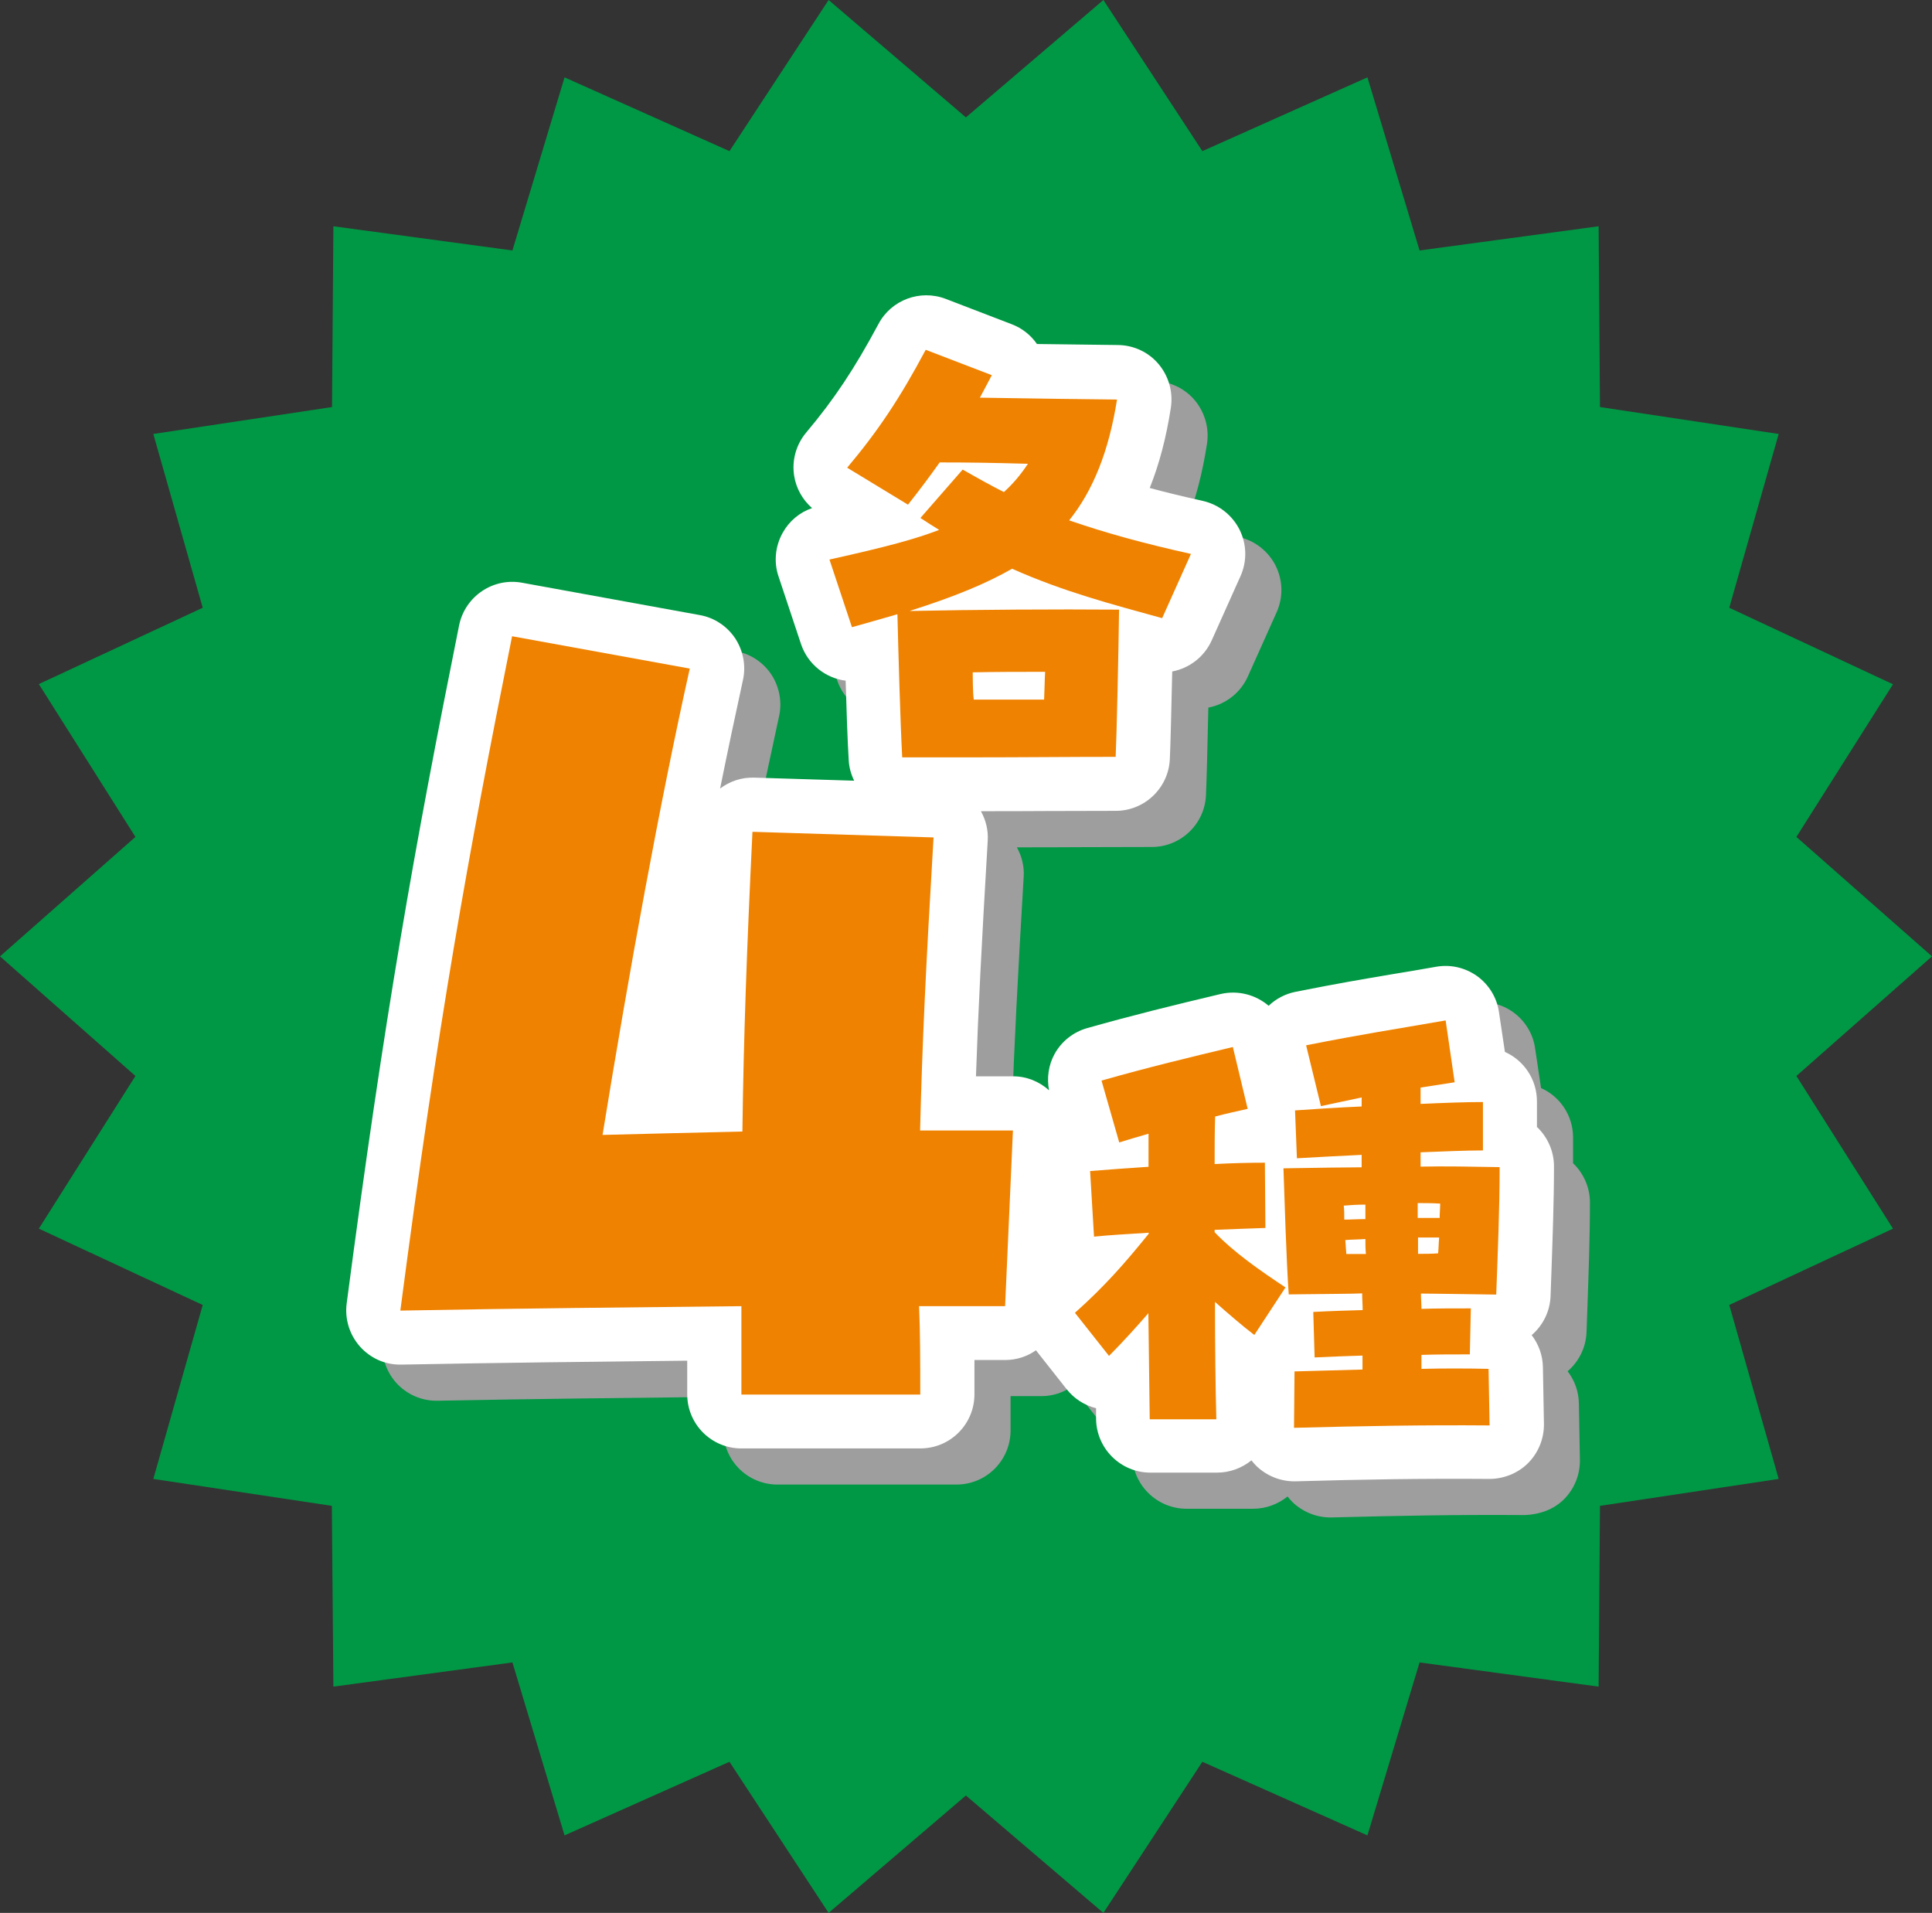
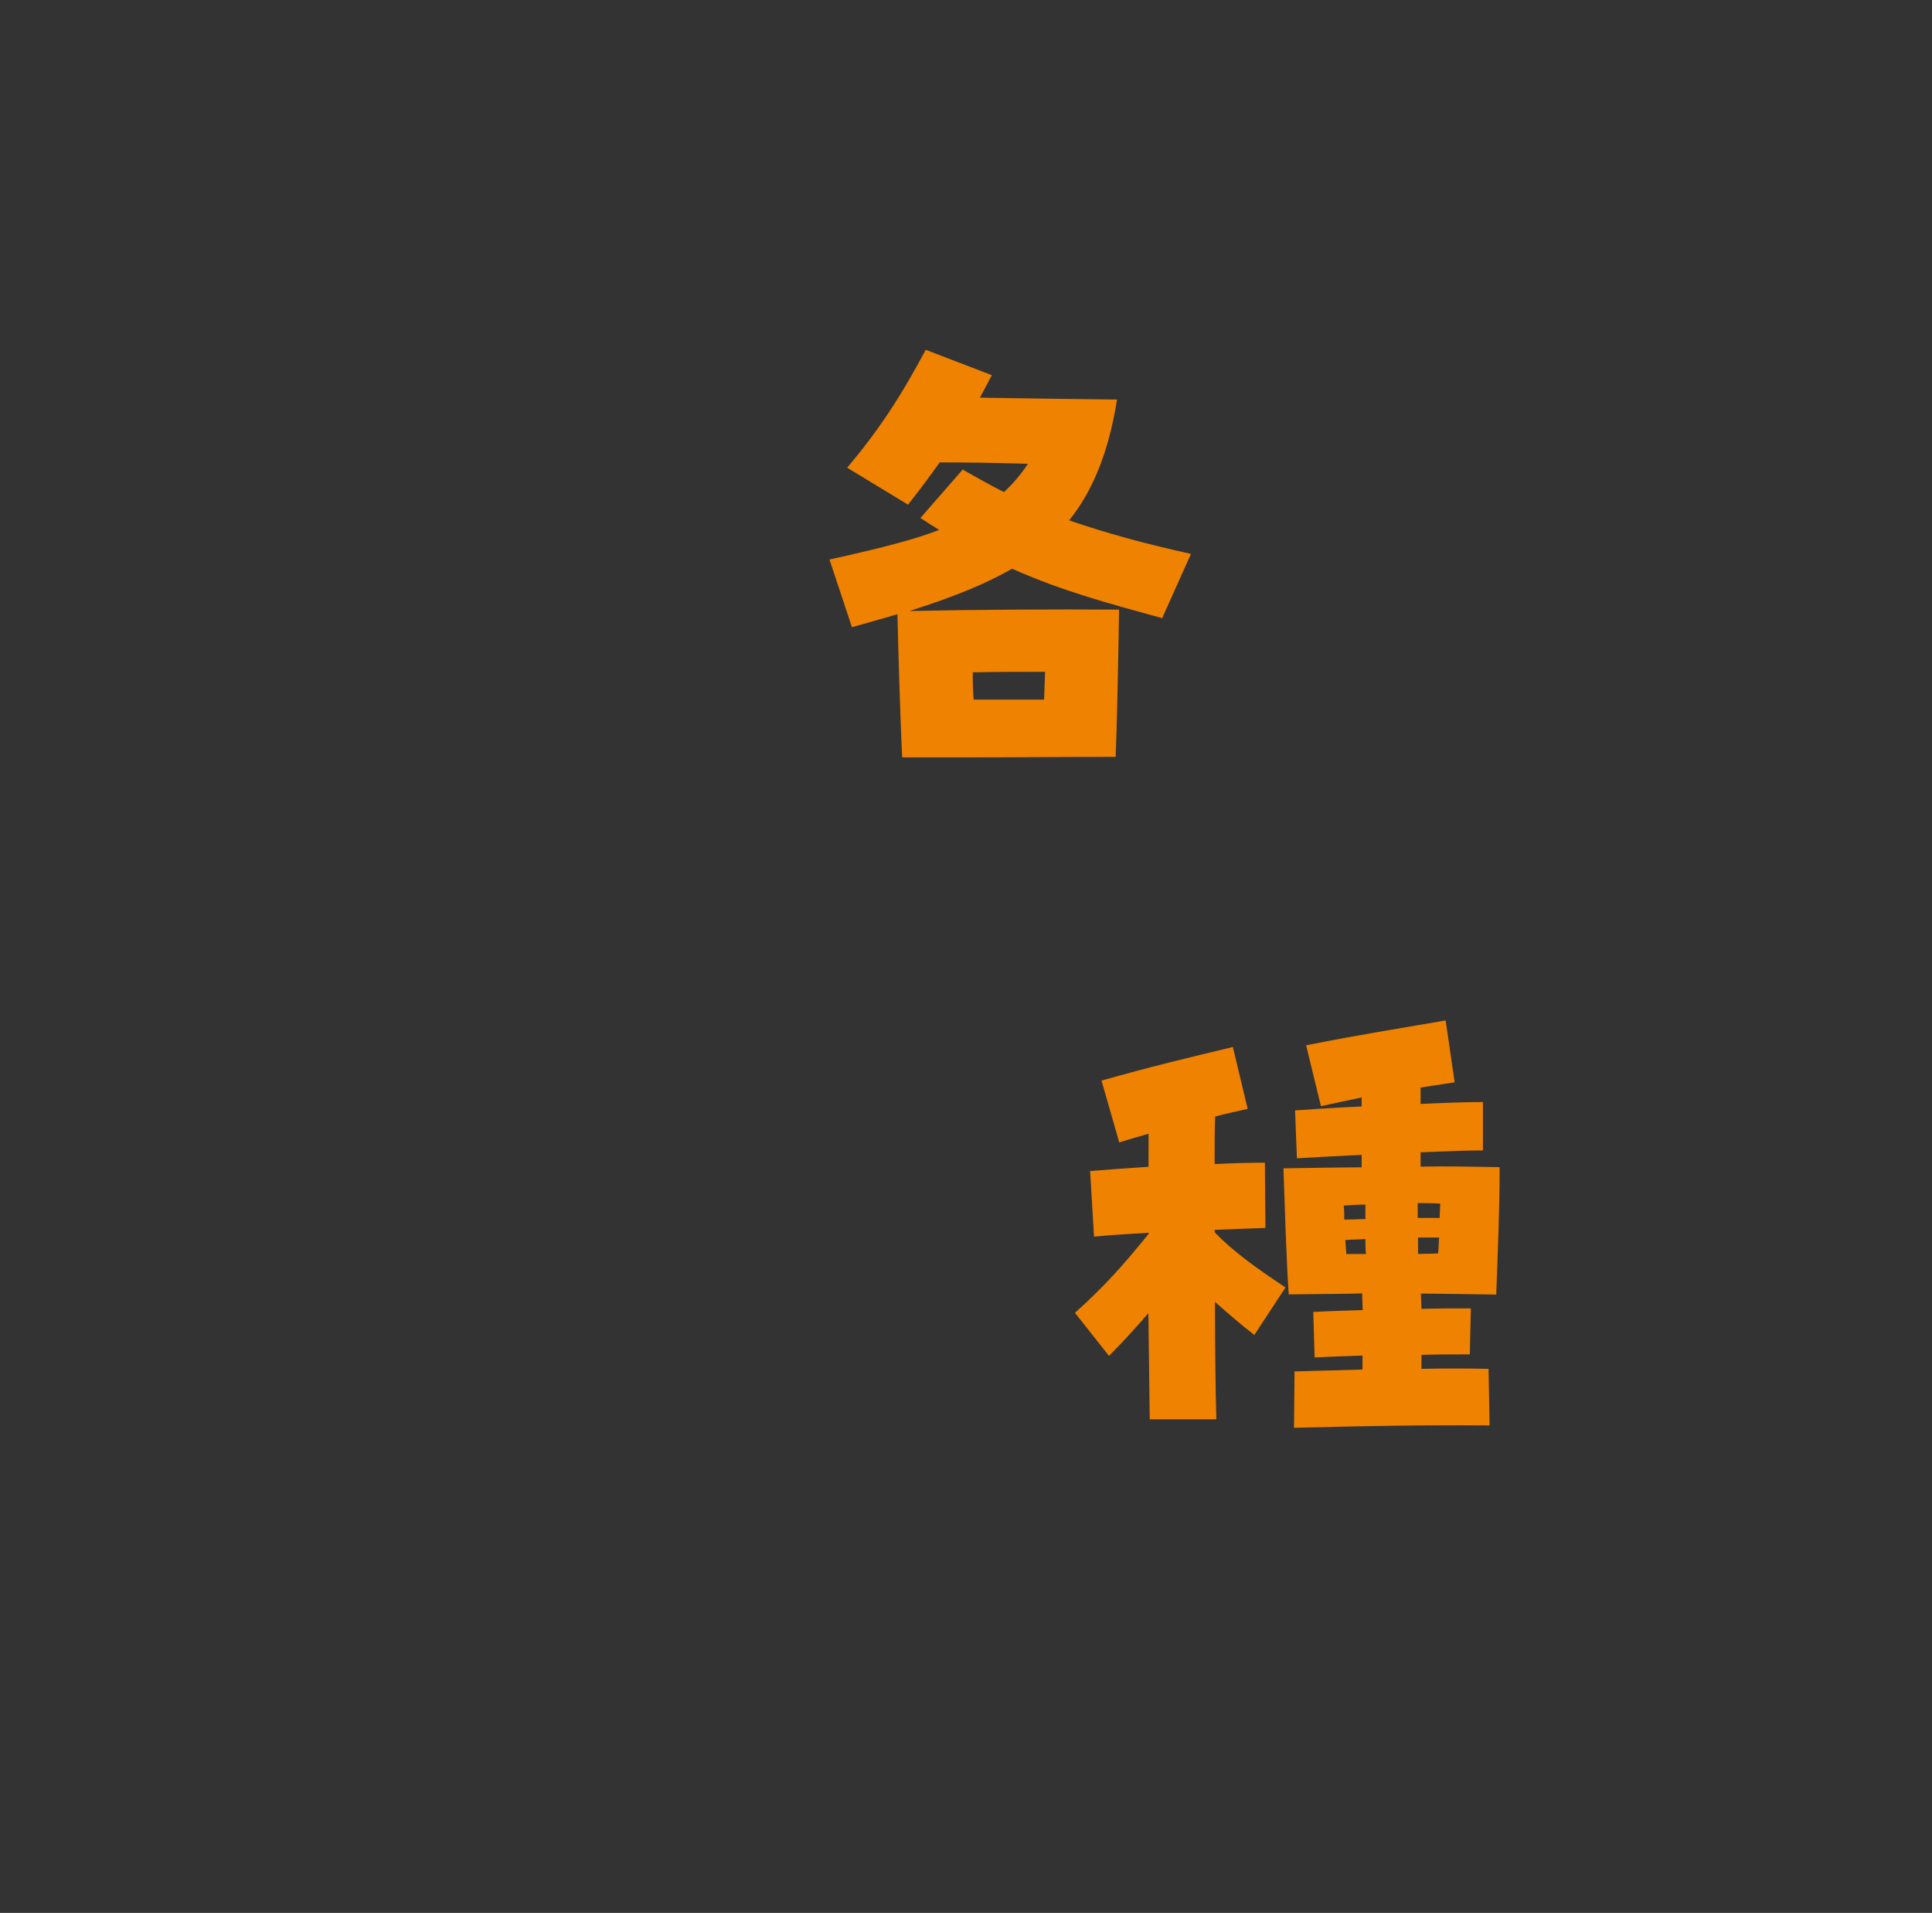
<svg xmlns="http://www.w3.org/2000/svg" viewBox="0 0 113.41 112.27">
  <rect x="0" y="0" width="113.41" height="112.27" fill="#333333" stroke="none" />
  <defs>
    <style>
      .cls-1 {
        fill: #009844;
      }

      .cls-2 {
        fill: #ef8200;
      }

      .cls-3 {
        isolation: isolate;
      }

      .cls-4 {
        fill: #fff;
      }

      .cls-5 {
        fill: #9e9e9f;
        mix-blend-mode: multiply;
      }
    </style>
  </defs>
  <g class="cls-3">
    <g id="_レイヤー_2" data-name="レイヤー 2">
      <g id="_レイヤー_3" data-name="レイヤー 3">
        <g>
-           <polygon class="cls-1" points="113.41 56.13 105.45 63.15 111.12 72.11 101.51 76.59 104.41 86.8 93.92 88.38 93.84 98.99 83.33 97.57 80.27 107.72 70.58 103.4 64.77 112.27 56.7 105.38 48.64 112.27 42.82 103.4 33.14 107.72 30.08 97.57 19.57 98.99 19.48 88.38 9 86.8 11.9 76.59 2.28 72.11 7.95 63.15 0 56.13 7.95 49.12 2.28 40.15 11.9 35.67 9 25.47 19.49 23.89 19.57 13.28 30.08 14.7 33.14 4.54 42.82 8.87 48.64 0 56.7 6.89 64.77 0 70.58 8.87 80.27 4.54 83.33 14.7 93.84 13.28 93.92 23.89 104.41 25.47 101.51 35.67 111.12 40.16 105.45 49.12 113.41 56.13" />
-           <path class="cls-5" d="M92.34,68.29v-1.53c0-1.29-.77-2.41-1.88-2.9l-.35-2.34c-.12-.85-.59-1.61-1.28-2.11-.7-.5-1.56-.7-2.41-.55-1.02.18-1.84.32-2.59.44-1.76.3-3.15.53-5.66,1.03-.6.12-1.15.41-1.58.82-.75-.64-1.78-.93-2.82-.69-2.41.58-4.9,1.17-7.84,2-.81.23-1.5.77-1.91,1.51-.36.65-.47,1.41-.33,2.14-.58-.52-1.32-.82-2.11-.82h-2.18c.13-3.86.33-7.73.69-13.83.04-.61-.11-1.21-.4-1.73,1.27,0,2.55,0,3.83-.01,1.37,0,2.73-.01,4.09-.01,1.7,0,3.1-1.34,3.18-3.03.04-.79.09-2.99.14-5.15,1-.19,1.88-.85,2.32-1.83l1.69-3.77c.39-.87.37-1.87-.06-2.73-.43-.85-1.22-1.47-2.15-1.68-1.12-.25-2.16-.5-3.12-.76.56-1.4.97-2.96,1.24-4.71.14-.91-.12-1.84-.71-2.55s-1.47-1.12-2.39-1.13c-1.69-.02-3.01-.04-4.76-.06-.36-.52-.87-.93-1.48-1.16l-3.88-1.49c-1.5-.57-3.19.06-3.94,1.47-1.41,2.63-2.6,4.42-4.24,6.37-.6.71-.86,1.65-.71,2.56.12.74.5,1.4,1.05,1.88-.73.25-1.34.76-1.72,1.44-.44.78-.54,1.72-.25,2.57l1.32,3.97c.4,1.19,1.44,2,2.62,2.15.05,1.74.11,3.52.18,4.65.02.44.14.85.32,1.22l-5.85-.18c-.76-.04-1.46.22-2.02.64.46-2.27.91-4.39,1.34-6.36.19-.84.02-1.73-.45-2.45-.48-.72-1.23-1.22-2.08-1.37l-10.44-1.9c-1.71-.31-3.34.8-3.69,2.5-2.63,13.08-4.37,22.83-6.6,39.8-.12.92.17,1.84.78,2.53.62.69,1.51,1.08,2.43,1.06,5.69-.11,11.31-.17,16.78-.23v1.97c0,1.76,1.42,3.18,3.18,3.18h10.5c1.76,0,3.18-1.42,3.18-3.18,0-.68,0-1.35,0-2.01h1.81c.67,0,1.29-.21,1.8-.57l1.8,2.28c.44.56,1.05.95,1.73,1.12v.64c.03,1.74,1.45,3.14,3.19,3.14h3.91c.74,0,1.45-.26,2.02-.72.09.11.18.22.28.32.6.58,1.4.91,2.23.91.03,0,.06,0,.08,0,3.91-.1,7.33-.17,11.37-.14.85-.04,1.68-.33,2.28-.94.6-.61.93-1.43.92-2.29l-.06-3.32c-.01-.71-.26-1.37-.66-1.89.65-.56,1.08-1.38,1.11-2.31l.05-1.4c.07-2.04.15-4.15.15-6.19,0-.9-.38-1.72-.98-2.3Z" />
-           <path class="cls-4" d="M90.22,66.17v-1.53c0-1.29-.77-2.41-1.88-2.9l-.35-2.34c-.12-.85-.59-1.61-1.28-2.11-.7-.5-1.56-.7-2.41-.55-1.02.18-1.84.32-2.59.44-1.76.3-3.15.53-5.66,1.03-.6.12-1.15.41-1.58.82-.75-.64-1.78-.93-2.82-.69-2.86.68-5.1,1.23-7.83,2-.81.23-1.5.77-1.91,1.51-.36.65-.47,1.41-.33,2.14-.58-.52-1.32-.82-2.11-.82h-2.18c.13-3.86.33-7.73.69-13.83.04-.61-.11-1.21-.4-1.73,1.27,0,2.55,0,3.82-.01,1.37,0,2.73-.01,4.09-.01,1.7,0,3.1-1.34,3.18-3.03.04-.79.09-2.99.14-5.15,1-.19,1.88-.85,2.32-1.83l1.69-3.77c.39-.87.37-1.87-.06-2.73-.43-.85-1.22-1.47-2.15-1.68-1.12-.25-2.16-.5-3.12-.76.56-1.4.97-2.96,1.24-4.71.14-.91-.12-1.84-.71-2.55s-1.47-1.12-2.39-1.13c-1.69-.02-3.01-.04-4.76-.06-.36-.52-.87-.93-1.48-1.16l-3.88-1.49c-1.5-.57-3.19.06-3.94,1.47-1.41,2.63-2.6,4.42-4.24,6.37-.6.71-.86,1.65-.71,2.56.12.74.5,1.4,1.05,1.88-.73.25-1.34.76-1.72,1.44-.44.78-.54,1.72-.25,2.57l1.32,3.97c.4,1.19,1.44,2,2.62,2.15.05,1.74.11,3.52.18,4.65.02.44.14.85.32,1.22l-5.85-.18c-.76-.03-1.46.22-2.02.64.46-2.27.91-4.39,1.34-6.36.19-.84.02-1.73-.45-2.45-.48-.72-1.23-1.22-2.08-1.37l-10.44-1.9c-1.7-.31-3.34.8-3.69,2.5-2.63,13.08-4.37,22.83-6.6,39.8-.12.92.17,1.84.78,2.53.62.69,1.48,1.08,2.43,1.06,5.69-.11,11.31-.17,16.78-.23v1.97c0,1.76,1.42,3.18,3.18,3.18h10.5c1.76,0,3.18-1.42,3.18-3.18,0-.68,0-1.35,0-2.01h1.81c.67,0,1.29-.21,1.8-.57l1.8,2.28c.44.56,1.05.95,1.73,1.12v.64c.03,1.74,1.45,3.14,3.19,3.14h3.91c.74,0,1.45-.26,2.02-.72.09.11.18.22.28.32.6.58,1.4.91,2.23.91.03,0,.06,0,.09,0,3.9-.11,7.33-.17,11.37-.14.83,0,1.68-.33,2.28-.94s.93-1.43.92-2.29l-.06-3.32c-.01-.71-.26-1.37-.66-1.89.65-.56,1.08-1.38,1.11-2.31l.05-1.4c.07-2.04.15-4.15.15-6.19,0-.9-.38-1.72-.98-2.3Z" />
          <g>
-             <path class="cls-2" d="M30.05,37.34l10.44,1.9c-1.77,7.94-3.54,17.66-5.12,27.37,2.63-.07,5.38-.13,8.21-.2.07-5.51.26-10.77.59-17.59l10.63.33c-.46,7.75-.66,12.01-.79,17.2h5.45l-.46,10.31h-5.05c.07,1.58.07,3.28.07,5.19h-10.5v-5.19c-6.43.07-13.19.13-20.02.26,2.23-17,3.94-26.52,6.56-39.58Z" />
            <path class="cls-2" d="M67.43,77.05c-.73.84-1.41,1.6-2.33,2.53l-2-2.53c1.74-1.55,2.95-2.93,4.33-4.64v-.06c-1.24.08-2.36.14-3.21.23l-.23-3.85c1.01-.08,2.19-.17,3.43-.25v-1.94c-.59.17-1.18.34-1.72.51l-1.04-3.63c2.79-.79,5.12-1.35,7.71-1.97l.87,3.63c-.62.14-1.27.28-1.91.45-.03.87-.03,1.8-.03,2.79,1.13-.06,2.14-.08,2.95-.08l.03,3.83c-.76.03-1.83.06-2.98.11v.14c1.13,1.18,2.62,2.22,4.16,3.24l-1.83,2.79c-.7-.53-1.55-1.27-2.31-1.94,0,2.56.03,5.01.08,6.89h-3.91l-.08-6.22ZM75.98,80.49c1.38-.03,2.7-.08,4-.11v-.82c-.9.03-1.83.06-2.81.11l-.08-2.67c1.07-.06,2-.08,2.9-.11,0-.34-.03-.65-.03-.98-.62.03-2.14.03-4.31.06-.14-1.97-.25-5.68-.31-7.4,1.86-.03,3.85-.06,4.59-.06v-.73c-1.35.06-2.67.14-3.8.2l-.11-2.81c1.18-.08,2.53-.17,3.91-.23v-.53l-2.39.51-.87-3.57c3.55-.7,4.81-.87,8.19-1.46l.53,3.63-2,.31v.96c1.32-.06,2.62-.11,3.66-.11v2.84c-1.04,0-2.34.06-3.66.11v.84c1.49-.03,2.93,0,4.64.03,0,2.45-.11,5.01-.2,7.48-2.45-.03-3.77-.06-4.42-.06,0,.31.03.59.03.9.9-.03,1.83-.03,2.9-.03l-.06,2.7c-1.01,0-1.94,0-2.84.03v.82c1.32-.03,2.62-.03,3.94,0l.06,3.32c-3.88-.03-7.29.03-11.48.14l.03-3.29ZM80.15,71.54v-.84c-.45,0-.96.03-1.27.06.03.25.03.53.03.82.39,0,.82-.03,1.24-.03ZM80.18,73.59c-.03-.28-.03-.59-.03-.87-.42.03-.84.03-1.18.06.03.28.03.53.06.82h1.15ZM84.51,71.48c0-.28.03-.56.03-.84-.48-.03-.9-.03-1.32-.03v.87h1.29ZM84.42,73.56c.03-.31.03-.62.06-.93h-1.24v.96c.39,0,.79,0,1.18-.03Z" />
          </g>
          <path class="cls-2" d="M52.68,36.05c-.98.28-1.83.53-2.67.76l-1.32-3.97c3.43-.76,5.06-1.21,6.44-1.74-.37-.23-.73-.45-1.1-.7l2.48-2.84c.93.53,1.74.98,2.42,1.32.53-.48.98-1.01,1.41-1.66-2.14-.06-3.46-.08-5.18-.08-.56.79-1.15,1.58-1.86,2.48l-3.57-2.17c1.8-2.14,3.1-4.08,4.61-6.92l3.88,1.49c-.23.45-.48.9-.7,1.32,3.74.06,5.46.08,8.05.11-.48,3.04-1.41,5.35-2.81,7.09,2.11.73,4.36,1.35,7.15,1.97l-1.69,3.77c-3.04-.84-5.77-1.55-8.81-2.9-1.52.87-3.35,1.63-6.02,2.48,3.83-.08,8.64-.11,12.3-.08-.03,2.45-.14,7.4-.2,8.64-2.73,0-5.49.03-8.22.03h-4.31c-.11-2.03-.23-6.33-.28-8.38ZM61.29,41.06c.03-.59.03-1.13.06-1.63-1.38,0-2.84,0-4.25.03,0,.2,0,1.15.06,1.6h4.14Z" />
        </g>
      </g>
    </g>
  </g>
</svg>